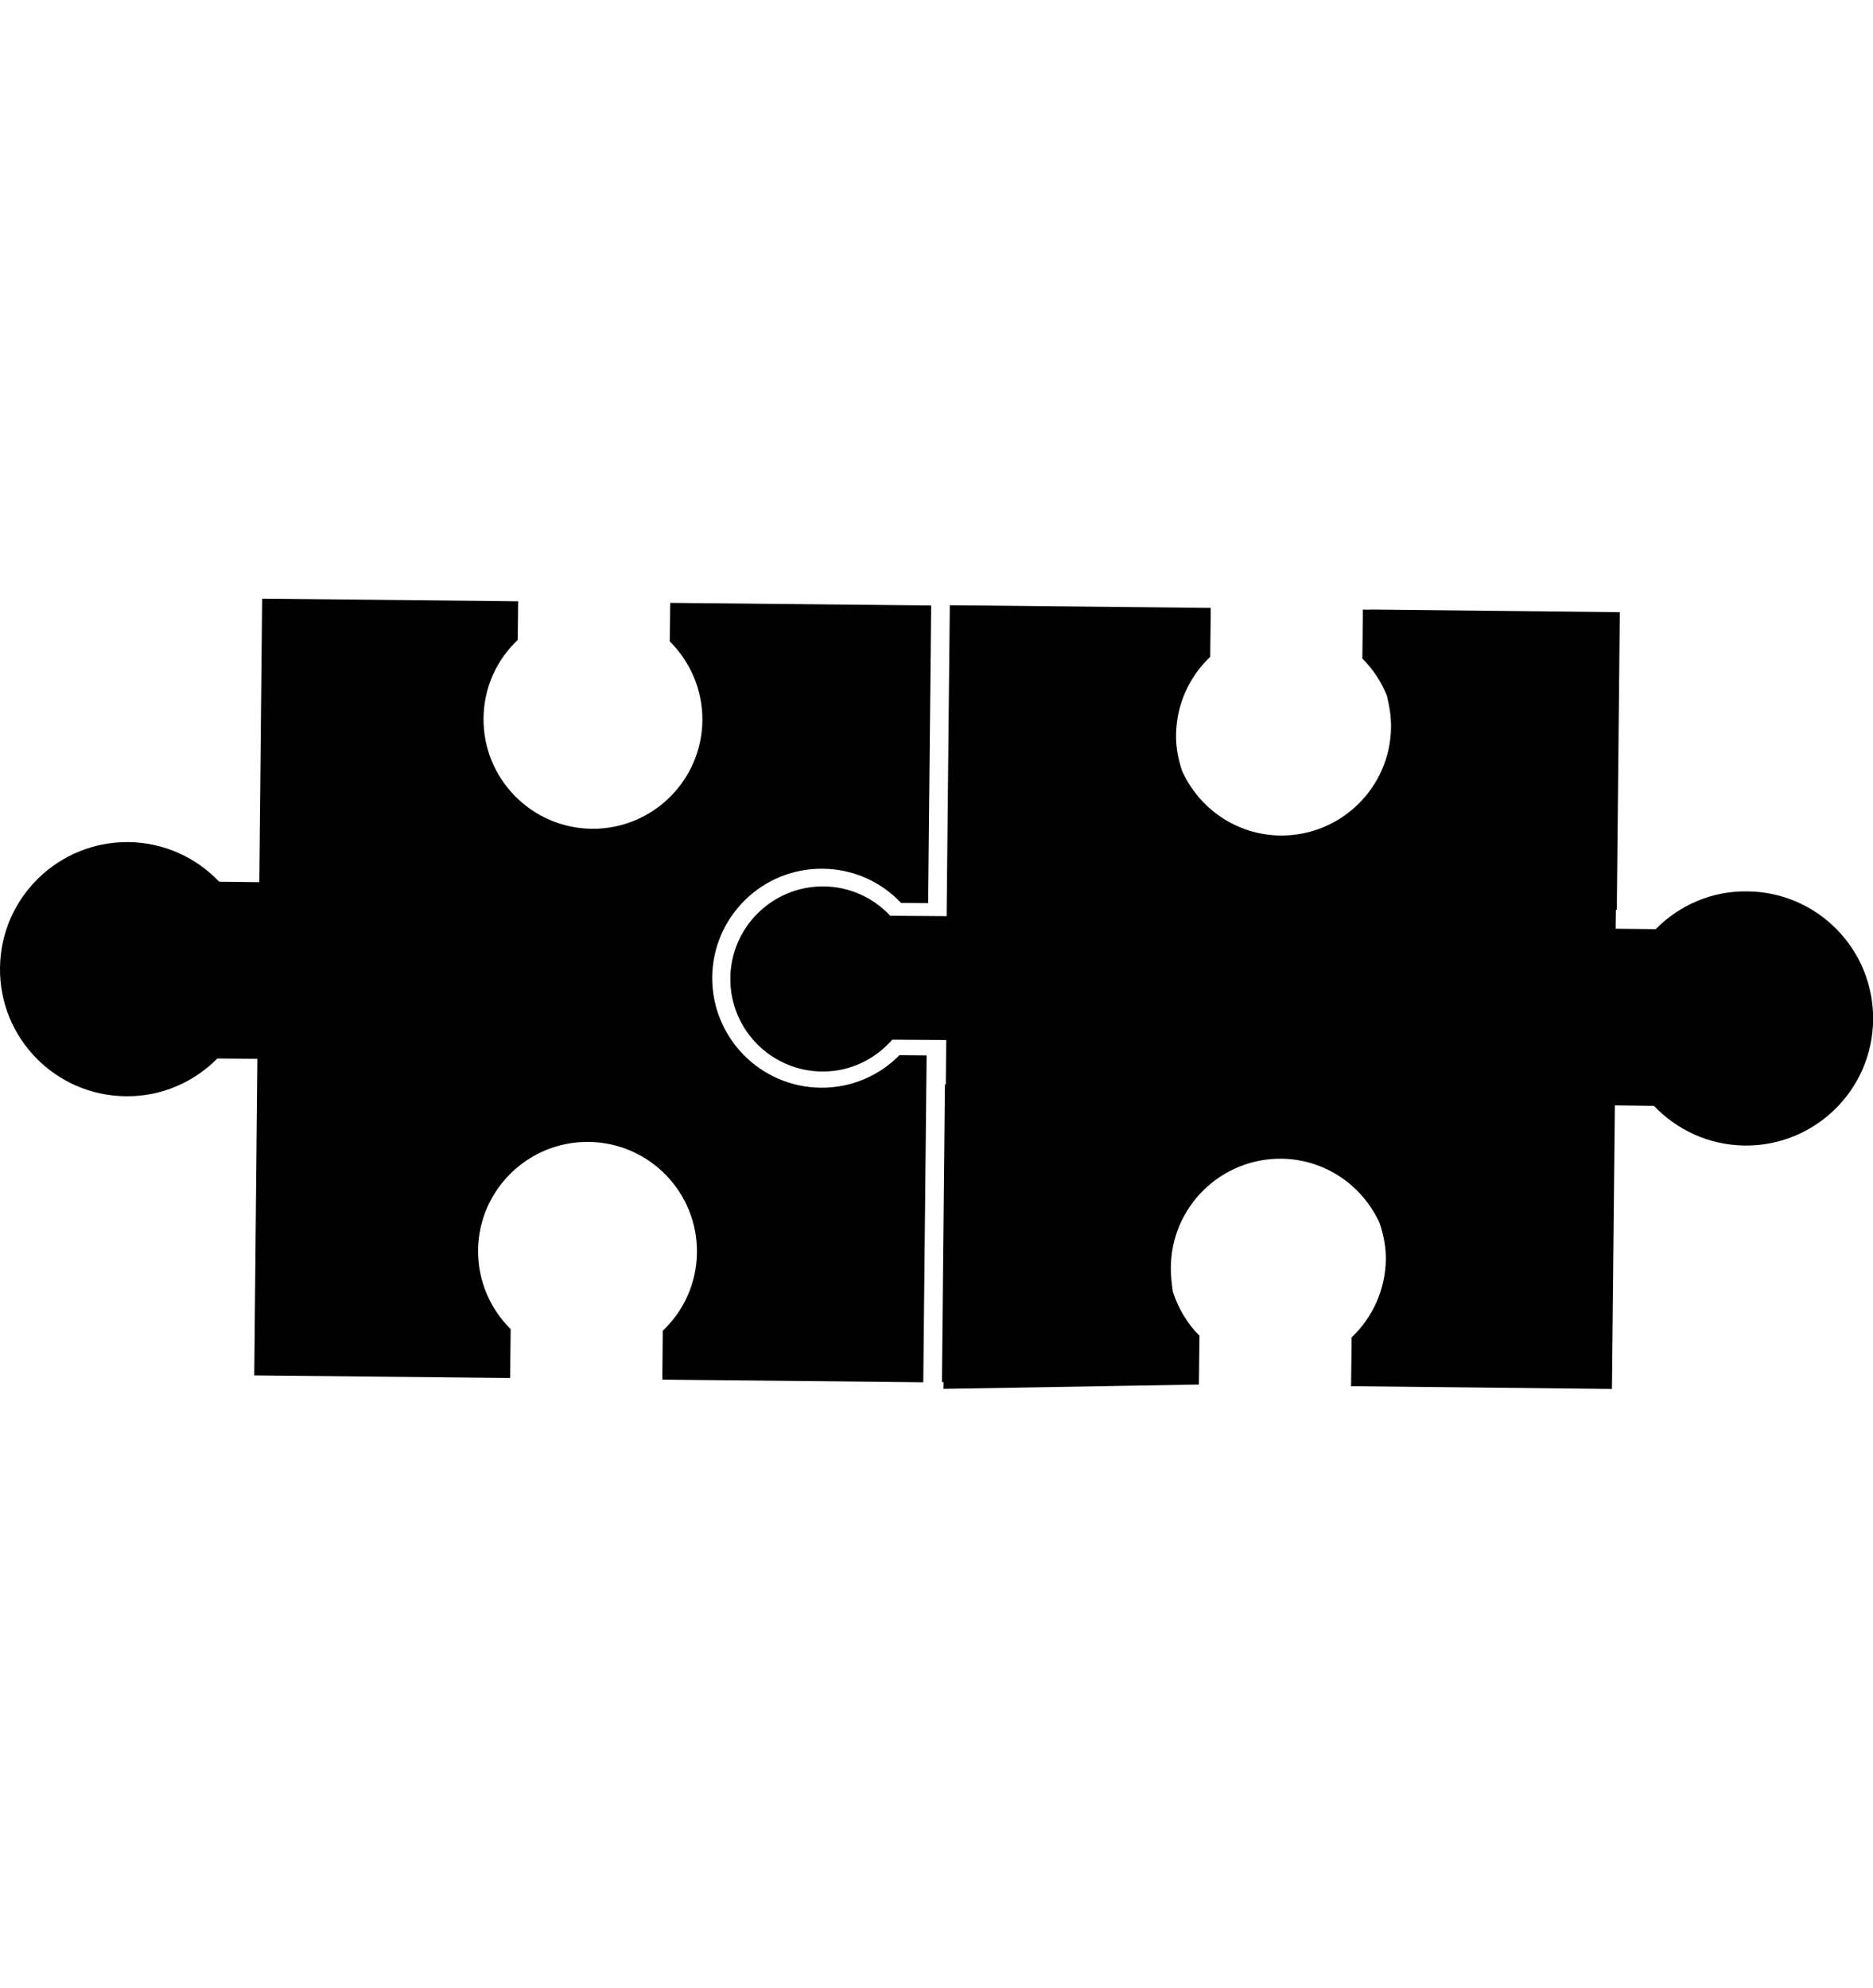
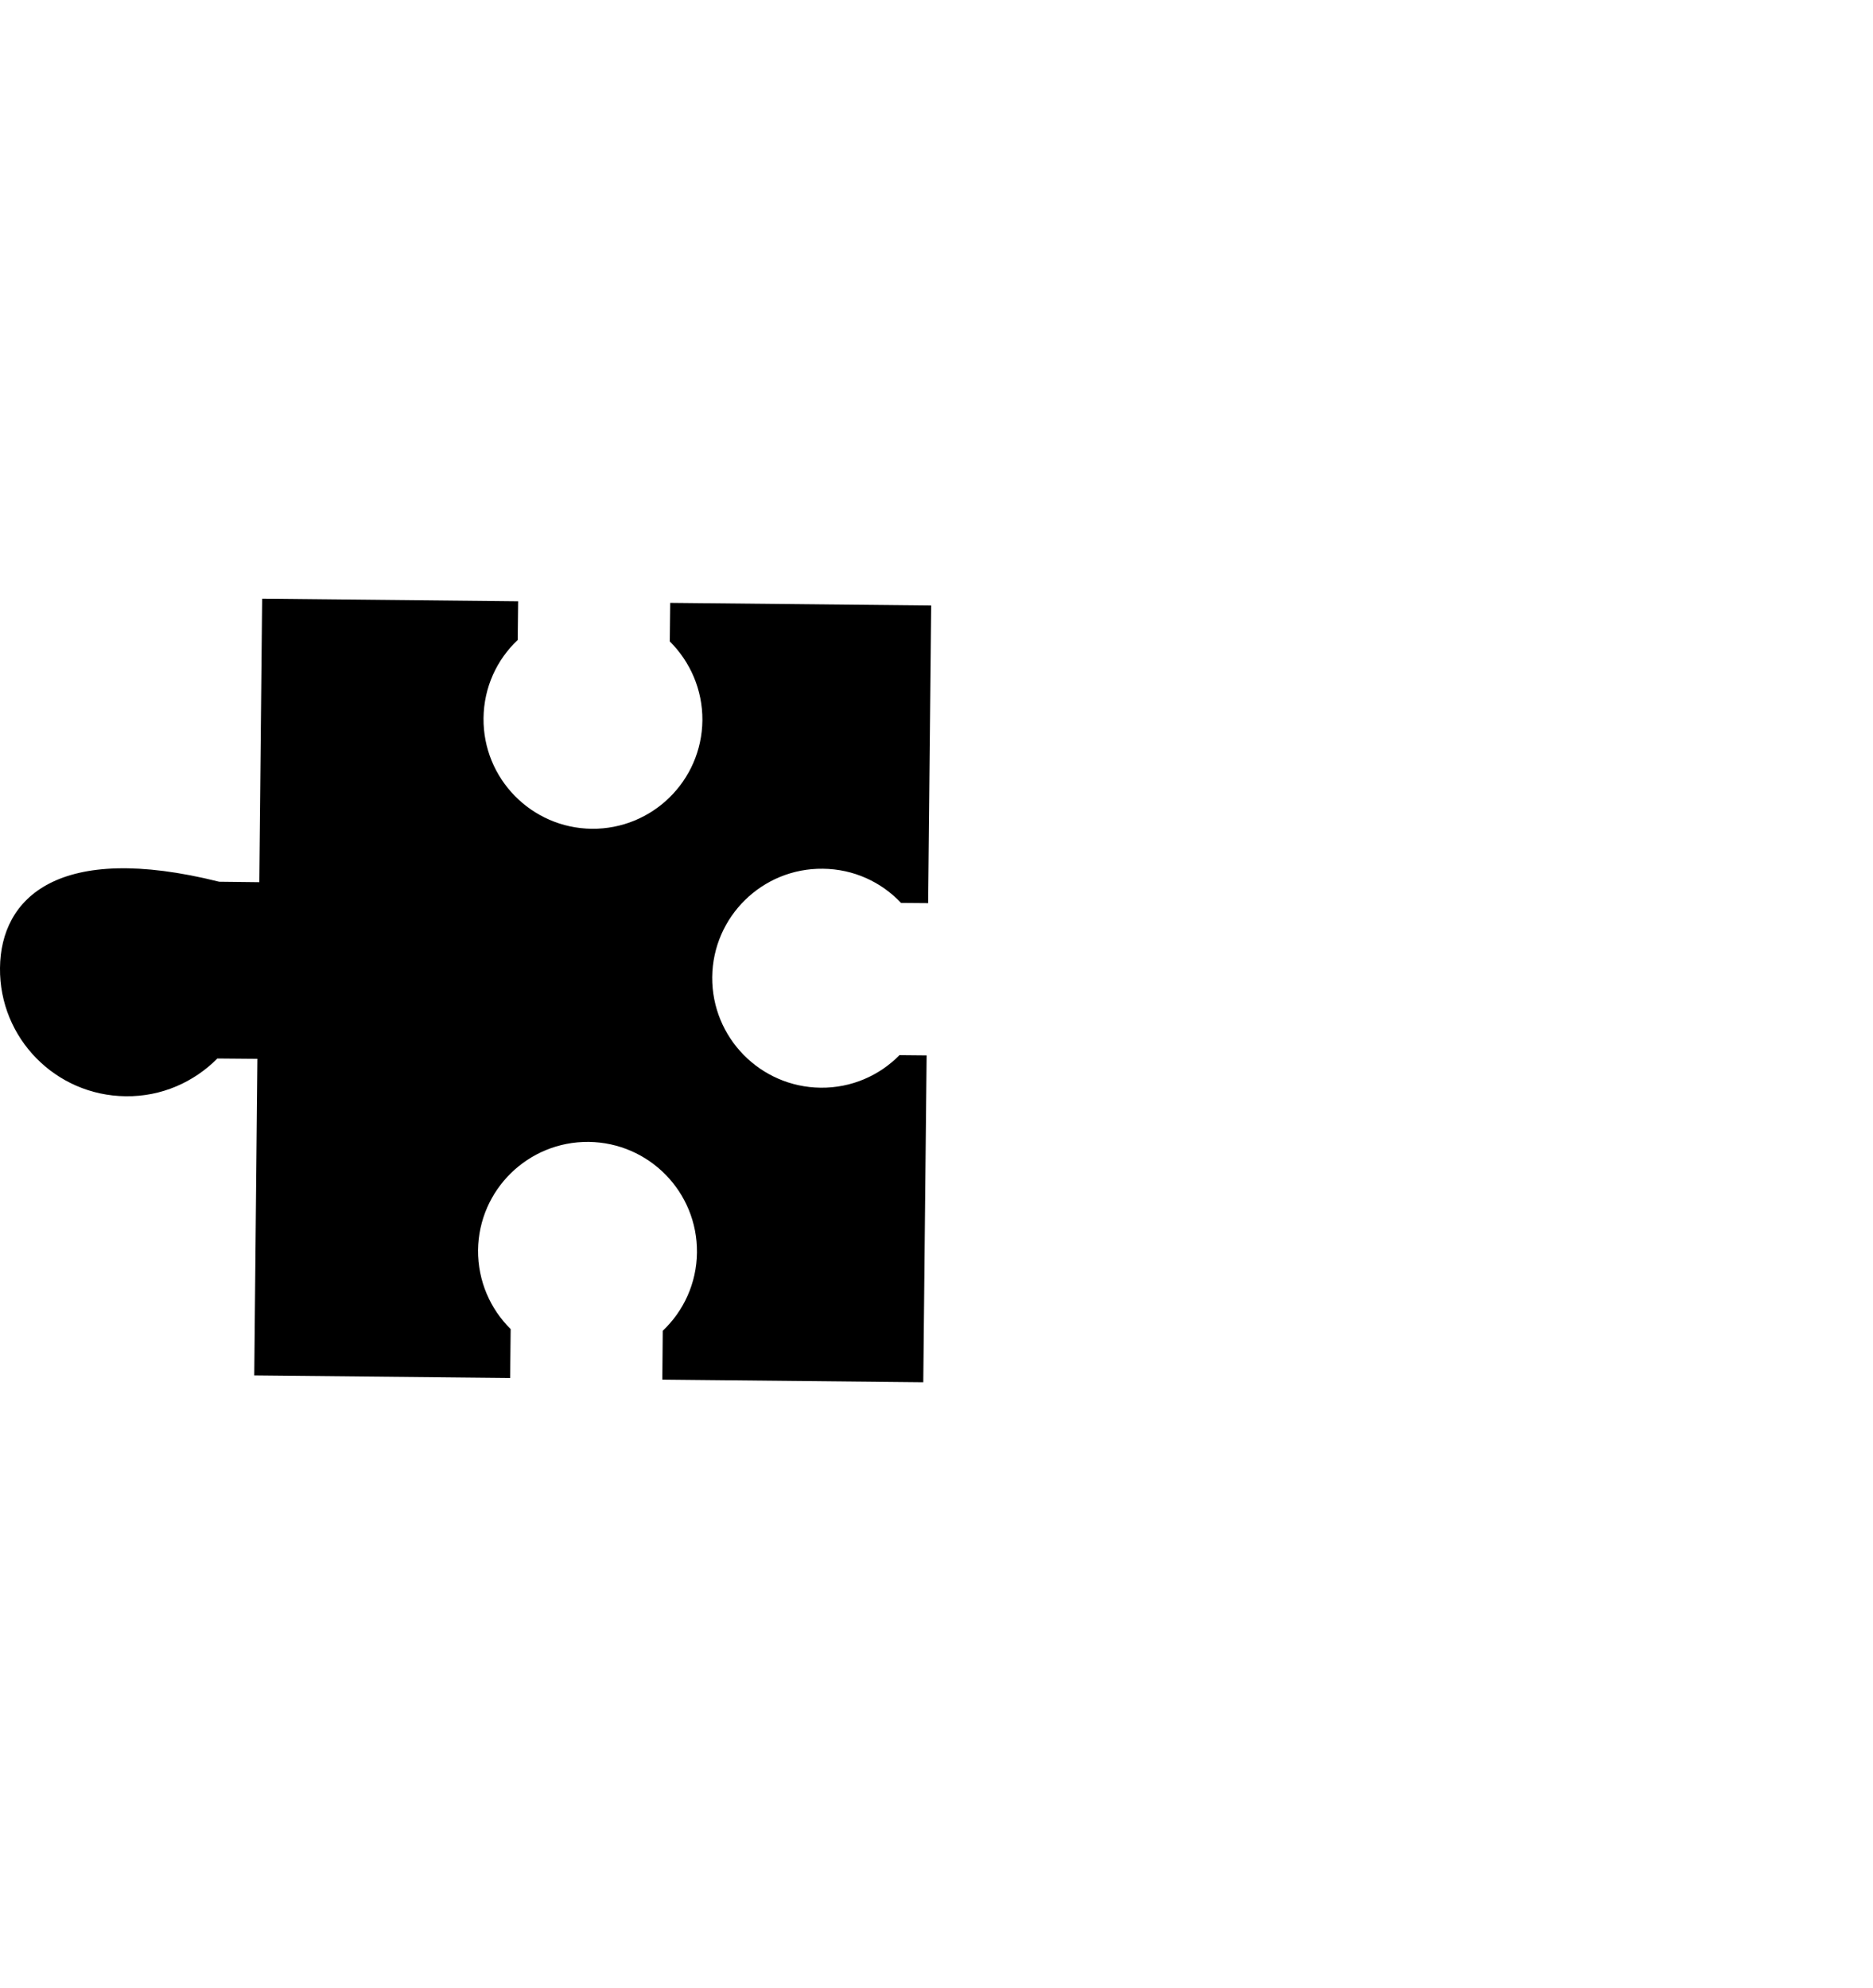
<svg xmlns="http://www.w3.org/2000/svg" version="1.1" id="Layer_1" x="0px" y="0px" width="44.113px" height="46.805px" viewBox="0 0 44.113 46.805" enable-background="new 0 0 44.113 46.805" xml:space="preserve">
  <g>
-     <path d="M19.328,25.613c-1.425-0.016-2.565-1.182-2.554-2.605c0.015-1.424,1.182-2.567,2.604-2.551   c0.728,0.006,1.38,0.313,1.844,0.805l0.638,0.005l0.071-7.009l-6.146-0.062l-0.01,0.908c0.479,0.477,0.773,1.134,0.768,1.859   c-0.015,1.424-1.182,2.566-2.604,2.553c-1.424-0.016-2.565-1.183-2.551-2.604c0.008-0.729,0.314-1.379,0.805-1.842l0.01-0.911   l-6.029-0.062l-0.067,6.677l-0.944-0.011c-0.537-0.565-1.295-0.924-2.139-0.934C1.371,19.815,0.016,21.141,0,22.793   c-0.018,1.652,1.309,3.005,2.961,3.021c0.845,0.012,1.607-0.334,2.159-0.889l0.942,0.008l-0.074,7.455l6.027,0.061l0.012-1.152   c-0.479-0.473-0.773-1.131-0.768-1.859c0.016-1.422,1.181-2.562,2.604-2.549c1.424,0.016,2.565,1.18,2.552,2.604   c-0.008,0.727-0.315,1.379-0.806,1.844l-0.01,1.15l6.146,0.062l0.079-7.697l-0.639-0.006   C20.714,25.326,20.054,25.621,19.328,25.613z" />
-     <path d="M41.153,20.99c-0.845-0.014-1.607,0.332-2.158,0.889l-0.943-0.01l0.005-0.444h0.022l0.071-7.009l-5.875-0.063v0.004   l-0.176-0.002l-0.013,1.152c0.248,0.246,0.444,0.543,0.577,0.871c0.058,0.237,0.102,0.483,0.099,0.744   c-0.015,1.424-1.182,2.564-2.604,2.553c-1.036-0.012-1.916-0.635-2.317-1.521c-0.089-0.267-0.146-0.547-0.143-0.843   c0.008-0.727,0.315-1.379,0.805-1.844l0.013-1.152l-0.095-0.001l0,0l-6.027-0.062l0,0H22.37l-0.075,7.321l-1.328-0.009   c-0.397-0.424-0.959-0.691-1.586-0.691c-1.204,0-2.18,0.977-2.18,2.18c0,1.203,0.976,2.179,2.18,2.179   c0.654,0,1.232-0.293,1.634-0.75l1.27,0.008l-0.009,1.045h-0.021l-0.07,7.01h0.037l-0.001,0.16l6.016-0.102l0.013-1.15   c-0.287-0.283-0.496-0.641-0.625-1.029c-0.028-0.188-0.052-0.383-0.049-0.586c0.014-1.424,1.181-2.566,2.604-2.553   c1.034,0.012,1.914,0.635,2.315,1.52c0.089,0.268,0.146,0.547,0.145,0.842c-0.009,0.729-0.316,1.379-0.806,1.846l-0.013,1.15h0.095   l0,0l6.027,0.064l0,0h0.022l0.069-6.678l0.92,0.012c0.538,0.564,1.295,0.924,2.139,0.934c1.652,0.018,3.008-1.311,3.023-2.963   C44.132,22.358,42.806,21.004,41.153,20.99z" />
+     <path d="M19.328,25.613c-1.425-0.016-2.565-1.182-2.554-2.605c0.015-1.424,1.182-2.567,2.604-2.551   c0.728,0.006,1.38,0.313,1.844,0.805l0.638,0.005l0.071-7.009l-6.146-0.062l-0.01,0.908c0.479,0.477,0.773,1.134,0.768,1.859   c-0.015,1.424-1.182,2.566-2.604,2.553c-1.424-0.016-2.565-1.183-2.551-2.604c0.008-0.729,0.314-1.379,0.805-1.842l0.01-0.911   l-6.029-0.062l-0.067,6.677l-0.944-0.011C1.371,19.815,0.016,21.141,0,22.793   c-0.018,1.652,1.309,3.005,2.961,3.021c0.845,0.012,1.607-0.334,2.159-0.889l0.942,0.008l-0.074,7.455l6.027,0.061l0.012-1.152   c-0.479-0.473-0.773-1.131-0.768-1.859c0.016-1.422,1.181-2.562,2.604-2.549c1.424,0.016,2.565,1.18,2.552,2.604   c-0.008,0.727-0.315,1.379-0.806,1.844l-0.01,1.15l6.146,0.062l0.079-7.697l-0.639-0.006   C20.714,25.326,20.054,25.621,19.328,25.613z" />
  </g>
</svg>